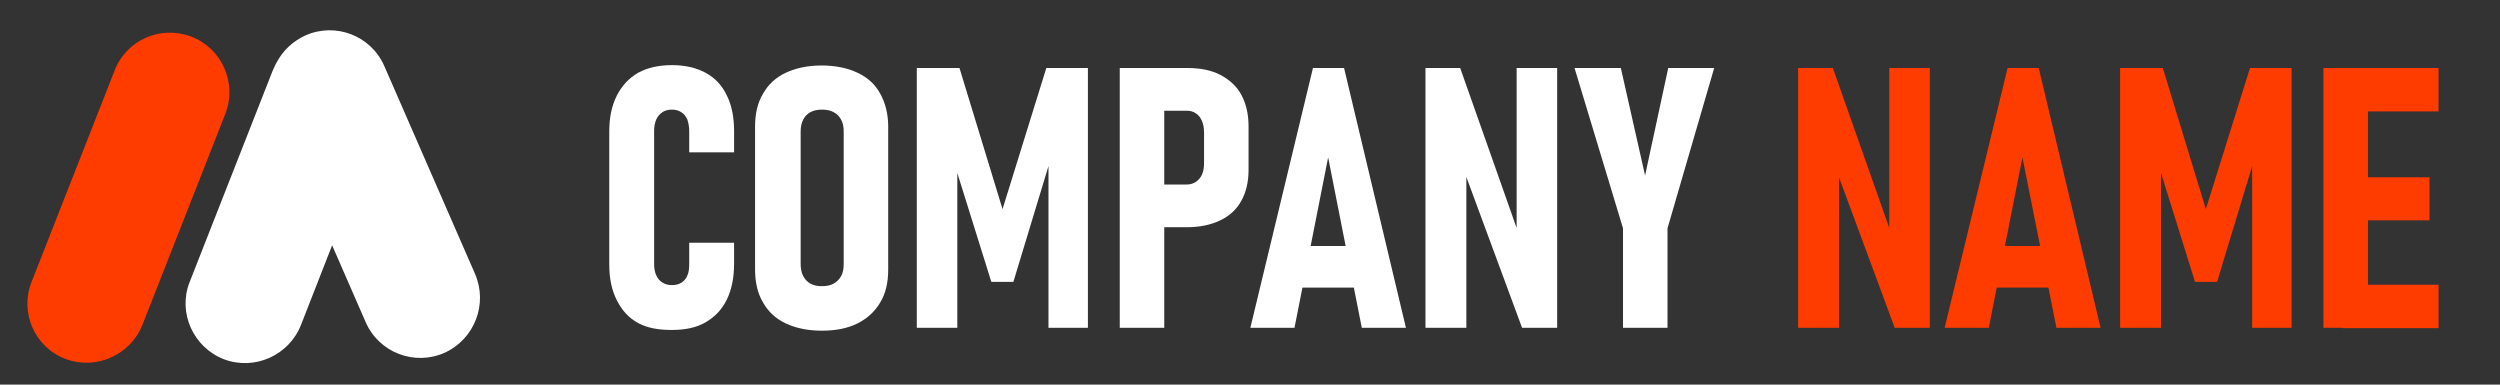
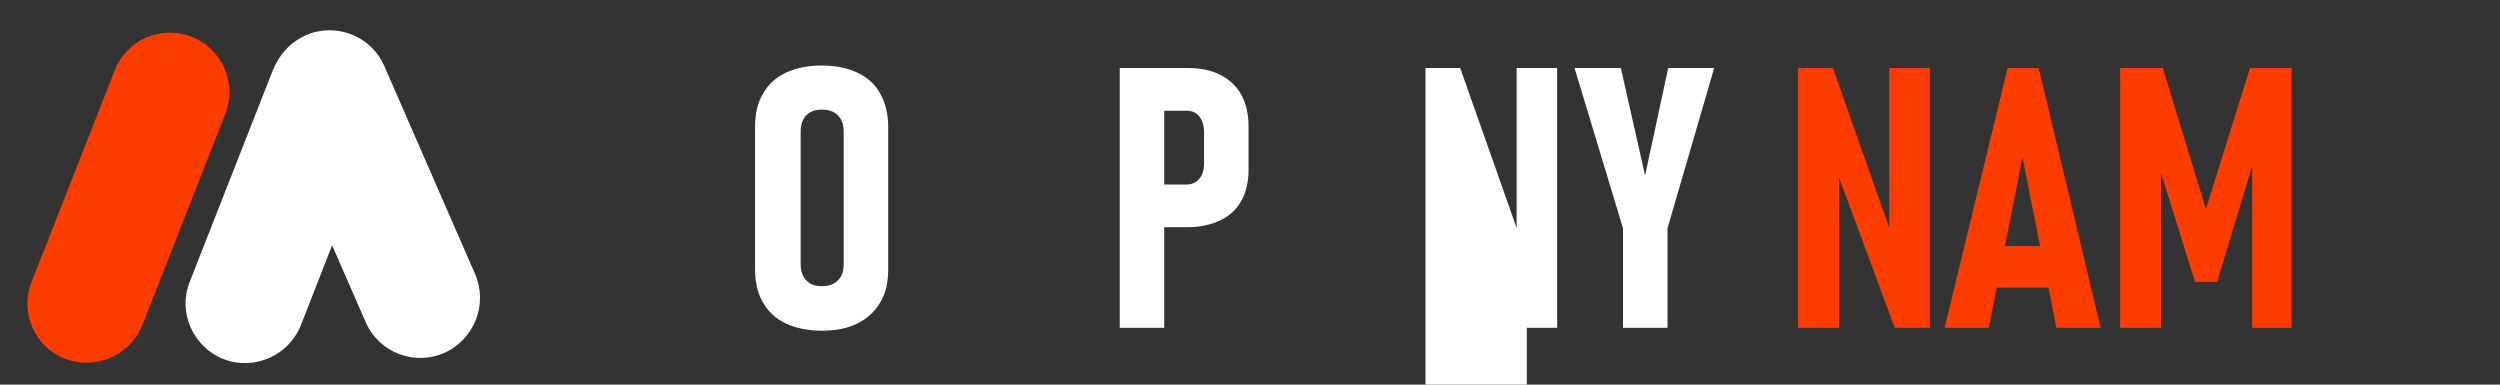
<svg xmlns="http://www.w3.org/2000/svg" version="1.1" x="0px" y="0px" viewBox="0 0 691 106.3" style="enable-background:new 0 0 691 106.3;" xml:space="preserve">
  <rect x="0" y="0" width="691" height="106.3" fill="#333333" stroke="none" />
  <style type="text/css">
	.st0{display:none;}
	.st1{display:inline;fill:#222222;stroke:#000000;stroke-miterlimit:10;}
	.st2{fill-rule:evenodd;clip-rule:evenodd;fill:#FF3C00;}
	.st3{fill-rule:evenodd;clip-rule:evenodd;fill:#FFFFFF;}
	.st4{fill:#FFFFFF;}
	.st5{fill:#FF3C00;}
</style>
  <g id="Layer_2" class="st0">
    <rect x="-13" y="-19" class="st1" width="884" height="214" />
  </g>
  <g id="Layer_1">
    <g>
      <path class="st2" d="M52.8,10.1L52.8,10.1c8.5,3.2,12.8,12.8,9.5,21.3L39.4,89.7c-3.3,8.4-12.8,12.7-21.3,9.5l0,0    C9.6,96,5.4,86.4,8.7,78l22.9-58.3C34.8,11.1,44.3,6.9,52.8,10.1z" />
      <path class="st3" d="M84.4,9.8L84.4,9.8c8.3-3.7,18.1,0,21.8,8.4l25.1,57.5c3.6,8.3-0.1,18-8.4,21.8l0,0c-8.3,3.7-18.1,0-21.8-8.4    l-9.3-21.3l-8.6,22c-3.3,8.4-12.8,12.7-21.3,9.5l0,0C53.4,96,49.1,86.4,52.4,78l22.9-58.3c0.4-0.8,0.7-1.7,1.2-2.5    C78.2,14,80.9,11.4,84.4,9.8z" />
    </g>
    <g>
-       <path class="st4" d="M176.4,89.3c-2.6-1.4-4.5-3.5-5.9-6.3c-1.4-2.7-2.1-6-2.1-9.9V36.3c0-3.9,0.7-7.1,2.1-9.9    c1.4-2.7,3.3-4.8,5.9-6.3c2.6-1.4,5.7-2.1,9.3-2.1s6.7,0.7,9.3,2.1s4.6,3.5,5.9,6.3c1.4,2.8,2,6.1,2,9.9v5.8h-12.4v-5.8    c0-1.2-0.2-2.3-0.5-3.2c-0.4-0.9-0.9-1.6-1.7-2.1s-1.6-0.7-2.6-0.7s-1.8,0.2-2.6,0.7c-0.7,0.5-1.3,1.1-1.7,2s-0.6,1.9-0.6,3.2V73    c0,1.2,0.2,2.3,0.6,3.1c0.4,0.9,0.9,1.5,1.7,2s1.6,0.7,2.6,0.7c1.1,0,1.9-0.2,2.7-0.7c0.7-0.5,1.3-1.1,1.6-2    c0.4-0.9,0.5-1.9,0.5-3.2v-5.8h12.4v5.8c0,3.9-0.7,7.2-2,9.9c-1.4,2.8-3.3,4.8-5.9,6.3s-5.7,2.1-9.3,2.1S179,90.7,176.4,89.3z" />
      <path class="st4" d="M217.2,89.4c-2.8-1.3-4.9-3.3-6.3-5.8c-1.5-2.5-2.2-5.6-2.2-9.1V35c0-3.6,0.7-6.6,2.2-9.1    c1.4-2.5,3.5-4.5,6.3-5.8s6.1-2,9.9-2s7.2,0.7,9.9,2c2.8,1.3,4.9,3.2,6.3,5.8c1.4,2.5,2.2,5.6,2.2,9.1v39.5c0,3.6-0.7,6.6-2.2,9.1    s-3.5,4.4-6.3,5.8s-6.1,2-9.9,2S220,90.7,217.2,89.4z M230.4,78.4c0.9-0.5,1.6-1.2,2.1-2.1s0.7-2,0.7-3.4V36.4    c0-1.3-0.2-2.4-0.7-3.3s-1.1-1.6-2.1-2.1c-0.9-0.5-2-0.7-3.2-0.7s-2.3,0.2-3.2,0.7c-0.9,0.5-1.6,1.2-2,2.1c-0.5,0.9-0.7,2-0.7,3.3    v36.5c0,1.3,0.2,2.4,0.7,3.4c0.5,0.9,1.1,1.6,2,2.1s2,0.7,3.2,0.7S229.5,78.9,230.4,78.4z" />
-       <path class="st4" d="M289.2,18.8h11.5v71.8h-10.9V40.4l0.7,3.2l-10.4,34.3H274l-10.4-33.3l1-4.2v50.2h-11.2V18.8h11.8l11.9,39    L289.2,18.8z" />
      <path class="st4" d="M309.5,18.8h12.3v71.8h-12.3V18.8z M315.2,51h12.7c1,0,1.8-0.2,2.6-0.7c0.7-0.5,1.3-1.1,1.7-2    c0.4-0.9,0.6-1.9,0.6-3.2v-8.4c0-1.3-0.2-2.4-0.6-3.3s-0.9-1.6-1.7-2.1c-0.7-0.5-1.6-0.7-2.6-0.7h-12.7V18.8h13    c3.6,0,6.6,0.6,9.1,1.9s4.5,3.1,5.8,5.5s2,5.3,2,8.7V47c0,3.3-0.7,6.2-2,8.5c-1.3,2.4-3.3,4.2-5.8,5.4s-5.6,1.9-9.1,1.9h-13V51z" />
-       <path class="st4" d="M362.9,18.8h8.6l17.1,71.8h-12.2l-9.3-47.1l-9.3,47.1h-12.2L362.9,18.8z M357.4,68H377v11.5h-19.6V68z" />
-       <path class="st4" d="M394,18.8h9.6l16.9,47.9l-1.3,1.9V18.8h11.2v71.8h-9.7L404,45.4l1.3-2v47.2H394V18.8z" />
+       <path class="st4" d="M394,18.8h9.6l16.9,47.9l-1.3,1.9V18.8h11.2v71.8h-9.7l1.3-2v47.2H394V18.8z" />
      <path class="st4" d="M460.9,63.1v27.5h-12.3V63.1l-13.4-44.3H448l6.7,29.7l6.4-29.7h12.7L460.9,63.1z" />
      <path class="st5" d="M497,18.8h9.6l16.9,47.9l-1.3,1.9V18.8h11.2v71.8h-9.7L507,45.5l1.3-2v47.1H497V18.8z" />
      <path class="st5" d="M554.9,18.8h8.6l17.1,71.8h-12.2L559,43.5l-9.3,47.1h-12.2L554.9,18.8z M549.5,68H569v11.5h-19.6L549.5,68    L549.5,68z" />
      <path class="st5" d="M621.9,18.8h11.5v71.8h-10.9V40.4l0.7,3.2l-10.4,34.3h-6.1l-10.4-33.3l1-4.2v50.2H586V18.8h11.8l11.9,39    L621.9,18.8z" />
-       <path class="st5" d="M642.2,18.8h12.3v71.8h-12.3V18.8z M647.5,18.8H674v12h-26.5V18.8z M647.5,49h24v11.9h-24V49z M647.5,78.7    H674v12h-26.5V78.7z" />
    </g>
  </g>
</svg>